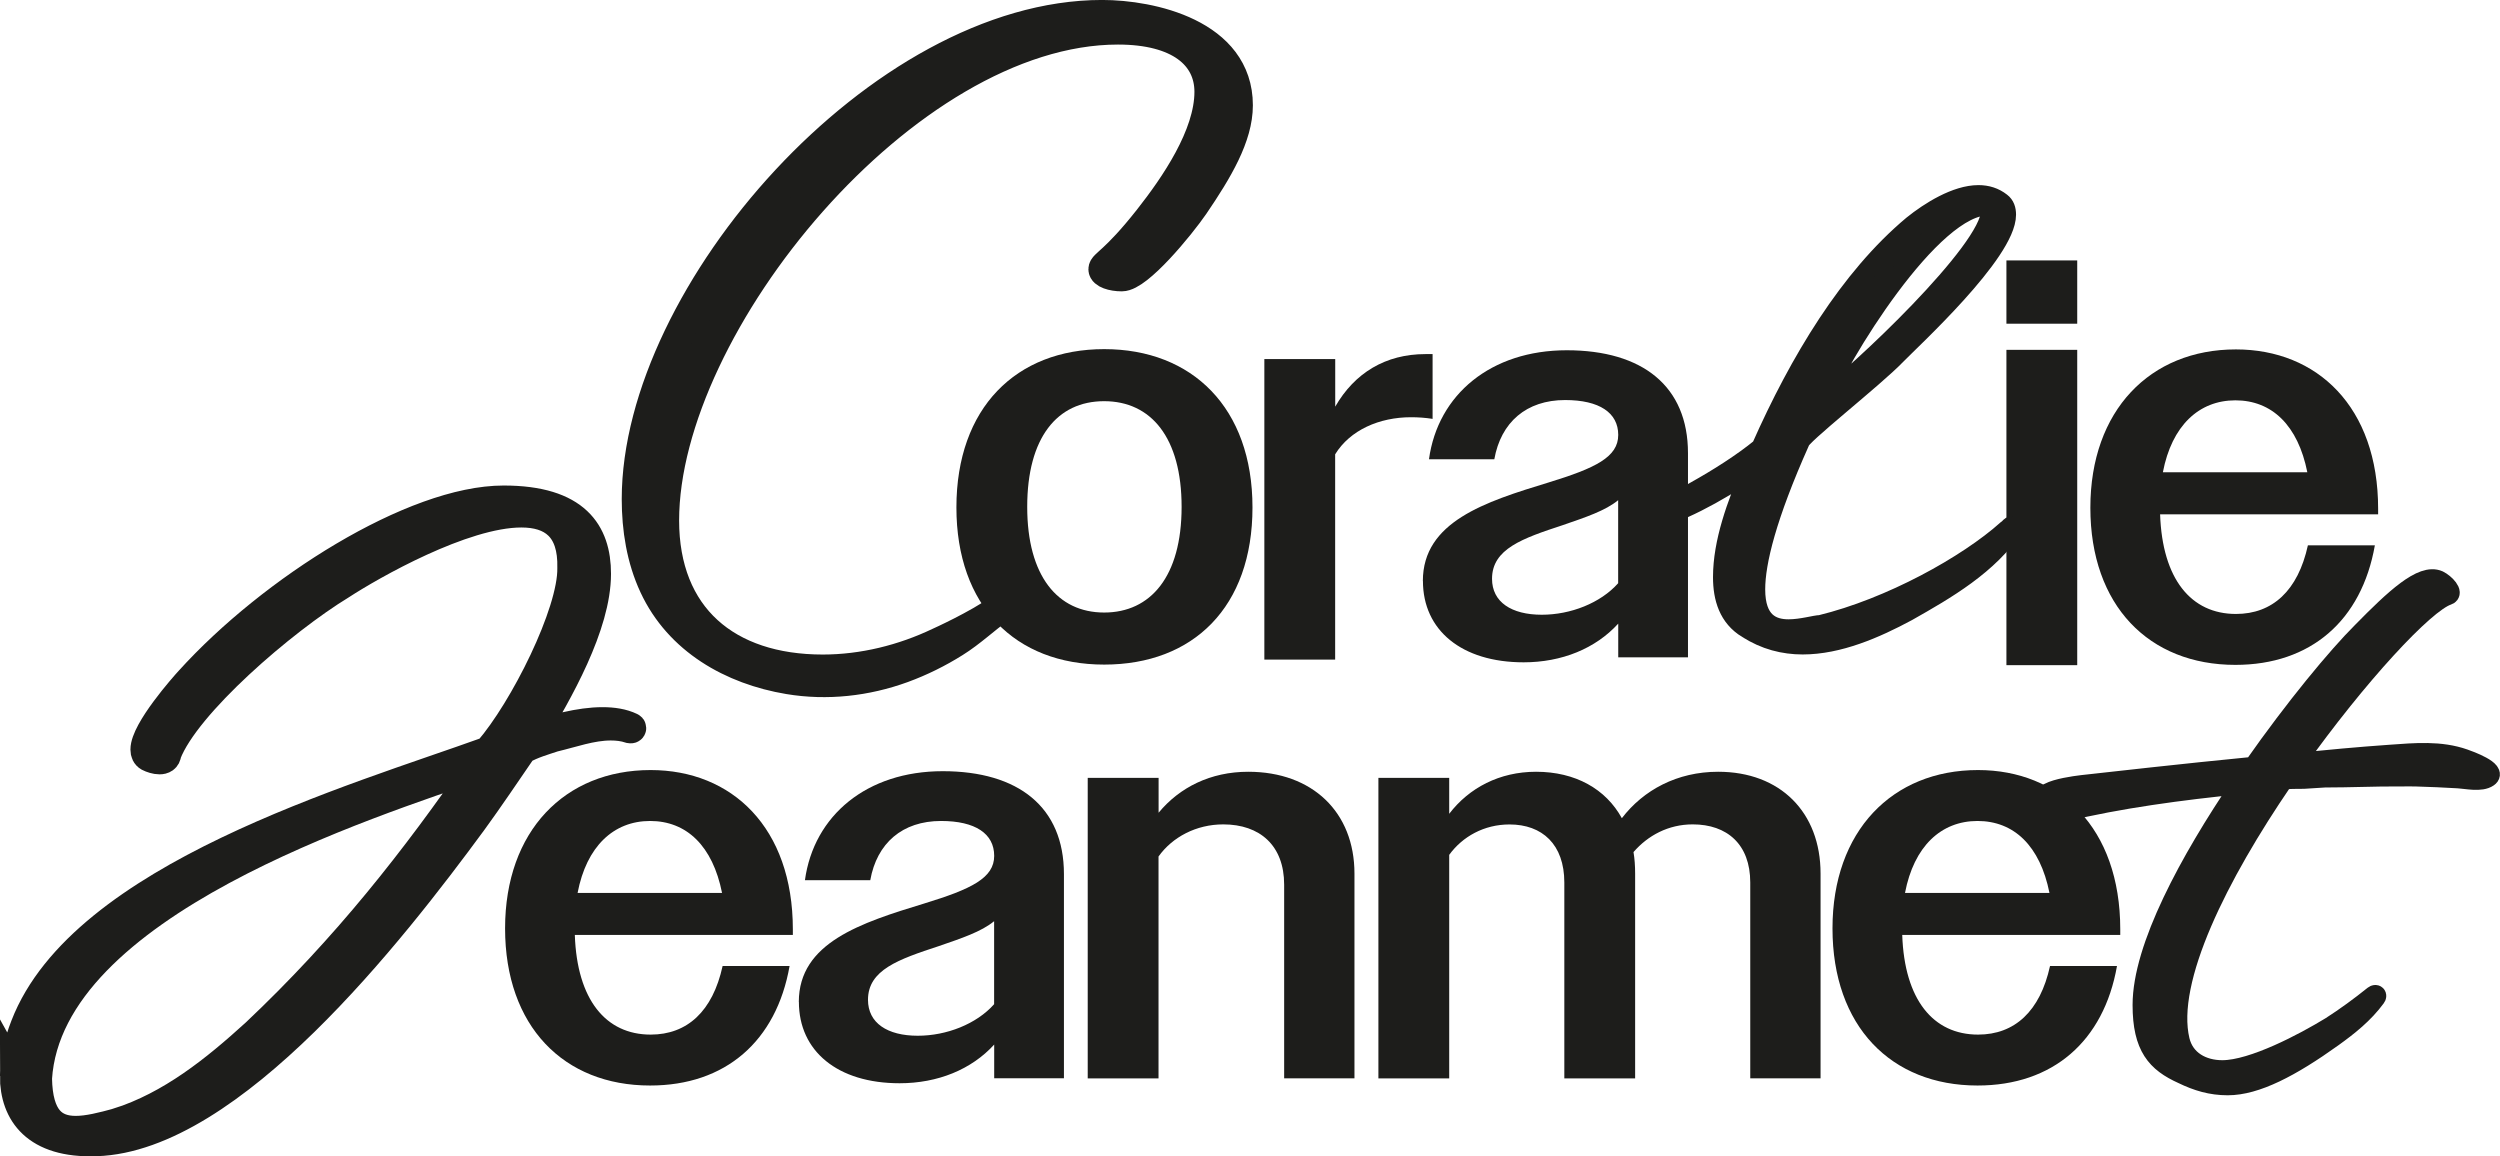
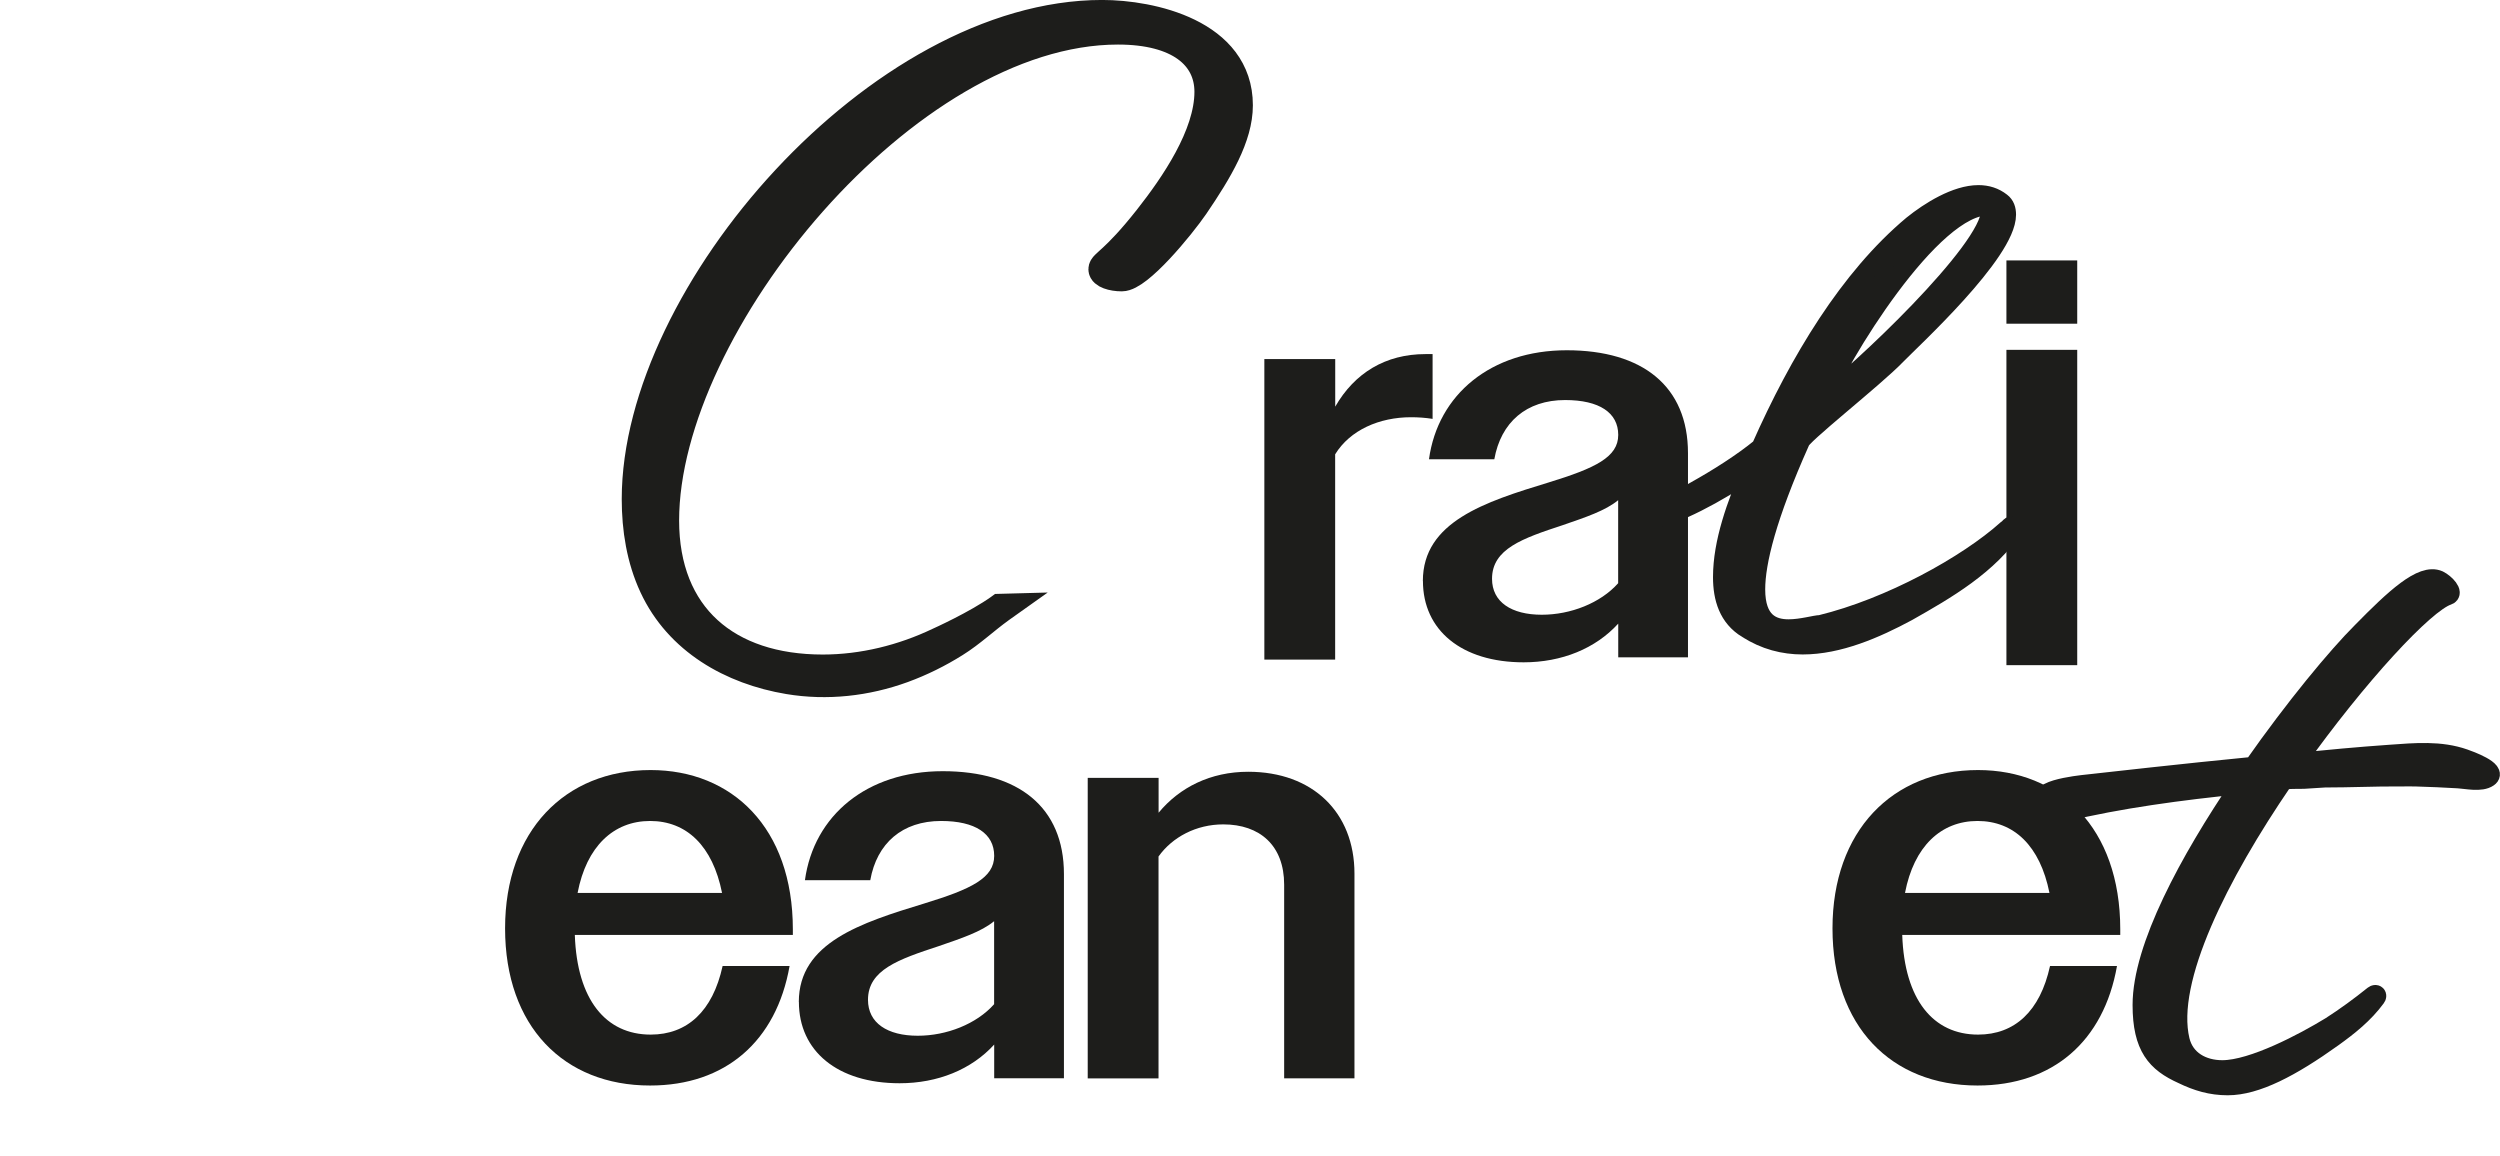
<svg xmlns="http://www.w3.org/2000/svg" id="Calque_2" viewBox="0 0 352.02 162.84">
  <defs>
    <style>
      .cls-1 {
        stroke-width: 2.75px;
      }

      .cls-1, .cls-2, .cls-3 {
        fill: #1d1d1b;
      }

      .cls-1, .cls-3 {
        stroke: #1d1d1b;
        stroke-miterlimit: 10;
      }

      .cls-3 {
        stroke-width: 4.13px;
      }
    </style>
  </defs>
  <g id="Calque_1-2" data-name="Calque_1">
    <g>
      <g>
        <path class="cls-3" d="M140.8,85.68c-2.12,1.52-4.07,3.39-6.35,4.81-2.31,1.45-4.77,2.67-7.34,3.61-5.14,1.87-10.66,2.49-16.06,1.59-8.02-1.34-15.46-5.55-18.99-13.15-1.78-3.82-2.45-8.07-2.45-12.26,0-28.92,34.39-68.22,65.58-68.22,6.88,0,19.16,2.64,19.16,12.77,0,4.42-2.82,9.15-6.2,14.12-2.03,2.95-7.86,10.01-10.19,10.01-1.35,0-2.64-.43-2.64-1.04,0-.74,1.6-1.04,6.39-7.12,3.68-4.67,8.54-11.73,8.54-17.87,0-5.1-4.24-8.72-12.83-8.72-29.84,0-63.86,41.57-63.86,69.08,0,13.51,8.78,20.94,22.29,20.94,5.65,0,11.3-1.41,16.33-3.81,0,0,5.36-2.4,8.64-4.74Z" />
        <g>
          <path class="cls-2" d="M282.52,36.67h9.97v8.91h-9.97v-8.91ZM282.52,49.26h9.97v44.4h-9.97v-44.4Z" />
-           <path class="cls-2" d="M134.67,71.45c0-14.03,8.42-22.29,20.81-22.29s20.88,8.26,20.88,22.29-8.34,22.13-20.88,22.13-20.81-8.26-20.81-22.13ZM166.38,71.37c0-9.74-4.29-14.88-10.91-14.88s-10.83,5.14-10.83,14.88,4.29,14.88,10.83,14.88,10.91-5.06,10.91-14.88Z" />
          <path class="cls-2" d="M178.04,50.56h9.97v6.7c2.73-4.75,7.09-7.4,12.7-7.4h1.01v9.12c-1.01-.16-2.03-.23-3.04-.23-4.44,0-8.57,1.79-10.68,5.22v28.91h-9.97v-42.31Z" />
          <path class="cls-2" d="M200.35,81.81c0-8.34,8.73-11.14,17.69-13.87,6.62-2.03,9.82-3.58,9.82-6.7s-2.65-4.91-7.48-4.91c-5.45,0-9.04,3.12-9.97,8.34h-9.2c1.25-9.12,8.73-15.35,19.4-15.35s17.07,5.06,17.07,14.49v28.75h-9.82v-4.75c-3.19,3.51-7.95,5.45-13.32,5.45-8.73,0-14.18-4.52-14.18-11.45ZM217.1,86.56c4.05,0,8.26-1.64,10.75-4.44v-11.69c-1.79,1.48-4.6,2.41-7.79,3.51-5.69,1.87-9.97,3.35-9.97,7.56,0,3.27,2.73,5.06,7.01,5.06Z" />
-           <path class="cls-2" d="M294.34,71.49c0-13.71,8.42-22.29,20.49-22.29,11.45,0,20.03,8.1,20.03,22.44v.78h-30.7c.31,9.12,4.36,14.03,10.68,14.03,5.14,0,8.73-3.27,10.13-9.66h9.43c-1.87,10.6-9.04,16.83-19.64,16.83-12.16,0-20.42-8.34-20.42-22.13ZM304.55,66.5h20.34c-1.32-6.62-4.99-10.13-10.13-10.13s-8.96,3.58-10.21,10.13Z" />
        </g>
        <path class="cls-1" d="M246.04,88.52c-2.66-1.6-3.46-4.32-3.46-7.25,0-4.92,1.93-10.18,4.06-15.17-5.06,3.46-10.65,6.39-14.51,7.19-1.33.27-2-.13-1.06-.47,2.99-1,11.64-5.46,16.9-9.78,5.39-12.18,12.44-23.89,21.36-31.34,2.4-1.93,6.12-4.26,9.25-4.26,1.2,0,2.26.33,3.19,1.06.53.4.73,1,.73,1.73,0,5.32-13.44,17.63-15.5,19.76-3.13,3.26-13.71,11.51-13.57,12.24-4.66,10.45-6.25,16.9-6.25,20.76,0,4.59,2.33,5.59,4.66,5.59,1.86,0,3.79-.6,4.52-.6,9.85-2.4,20.63-8.38,26.22-13.37.4-.2.47-.73,1.06-.53-3.59,5.46-9.58,8.92-15.1,12.04-4.46,2.4-9.65,4.66-14.71,4.66-2.66,0-5.32-.67-7.78-2.26ZM280.3,29.77c0-.27-.07-.6-.2-.8-8.05-.47-21.49,21.76-23.62,27.55,5.12-3.73,23.82-21.29,23.82-26.75Z" />
      </g>
      <g>
-         <path class="cls-3" d="M2.06,151.5c0-2.28.56-4.71,1.47-7.03,8.1-21,46.3-31.88,65.22-38.71,5.06-5.82,11.89-19.48,11.79-25.76.15-5.77-2.83-7.79-7.13-7.79-8.25,0-21.15,7.39-25.35,10.12-8.3,5.06-21.91,16.8-24.59,23.78-.05.66-.51.86-1.01.86s-1.11-.2-1.52-.41c-.35-.2-.51-.56-.51-1.01,0-2.68,5.52-8.91,6.27-9.72,11.59-12.8,31.57-25.4,44.22-25.4,10.17,0,13.05,4.6,13.05,10.37,0,7.24-5.36,16.65-9.21,22.97,3.14-1.11,6.88-2.13,10.07-2.13,1.47,0,2.83.2,4,.76.1,0,.2.25-.1.2-.91-.3-1.82-.4-2.73-.4-2.73,0-5.46,1.01-8.05,1.62-1.37.46-2.99.91-4.4,1.72-2.33,3.39-4.6,6.78-7.03,10.12-11.49,15.64-34.05,44.48-52.98,45.08-8.45.3-11.49-4-11.49-9.26ZM16.59,158.08c7.49-2.38,13.71-7.39,19.43-12.6,12.75-12.04,22.47-24.44,31.68-37.8-15.43,5.41-60.87,19.48-62.44,44.17.1,5.67,2.28,7.34,5.41,7.34,1.72,0,3.74-.51,5.92-1.11Z" />
        <g>
          <path class="cls-2" d="M71.12,130.72c0-13.71,8.42-22.29,20.49-22.29,11.45,0,20.03,8.1,20.03,22.44v.78h-30.7c.31,9.12,4.36,14.03,10.68,14.03,5.14,0,8.73-3.27,10.13-9.66h9.43c-1.87,10.6-9.04,16.83-19.64,16.83-12.16,0-20.42-8.34-20.42-22.13ZM81.33,125.73h20.34c-1.32-6.62-4.99-10.13-10.13-10.13s-8.96,3.58-10.21,10.13Z" />
          <path class="cls-2" d="M112.48,141.08c0-8.34,8.73-11.14,17.69-13.87,6.62-2.03,9.82-3.58,9.82-6.7s-2.65-4.91-7.48-4.91c-5.45,0-9.04,3.12-9.97,8.34h-9.2c1.25-9.12,8.73-15.35,19.4-15.35s17.07,5.06,17.07,14.49v28.75h-9.82v-4.75c-3.19,3.51-7.95,5.45-13.32,5.45-8.73,0-14.18-4.52-14.18-11.45ZM129.23,145.84c4.05,0,8.26-1.64,10.75-4.44v-11.69c-1.79,1.48-4.6,2.41-7.79,3.51-5.69,1.87-9.97,3.35-9.97,7.56,0,3.27,2.73,5.06,7.01,5.06Z" />
          <path class="cls-2" d="M153.17,109.53h9.97v4.91c2.96-3.58,7.32-5.77,12.62-5.77,9.04,0,14.96,5.69,14.96,14.34v28.83h-9.9v-27.27c0-5.53-3.43-8.49-8.57-8.49-3.82,0-7.17,1.79-9.12,4.52v31.25h-9.97v-42.31Z" />
-           <path class="cls-2" d="M194.09,109.53h9.97v5.06c2.8-3.66,7.09-5.92,12.23-5.92,5.53,0,9.82,2.42,12.08,6.54,3.04-3.97,7.79-6.54,13.56-6.54,8.73,0,14.42,5.69,14.42,14.34v28.83h-9.9v-27.58c0-5.38-3.27-8.18-8.1-8.18-3.43,0-6.31,1.56-8.34,3.9.16.93.23,1.95.23,3.04v28.83h-9.97v-27.58c0-5.38-3.12-8.18-7.72-8.18-3.58,0-6.62,1.71-8.49,4.28v31.48h-9.97v-42.31Z" />
          <path class="cls-2" d="M258.03,130.72c0-13.71,8.42-22.29,20.49-22.29,11.45,0,20.03,8.1,20.03,22.44v.78h-30.7c.31,9.12,4.36,14.03,10.68,14.03,5.14,0,8.73-3.27,10.13-9.66h9.43c-1.87,10.6-9.04,16.83-19.64,16.83-12.16,0-20.42-8.34-20.42-22.13ZM268.24,125.73h20.34c-1.32-6.62-4.99-10.13-10.13-10.13s-8.96,3.58-10.21,10.13Z" />
        </g>
        <path class="cls-1" d="M337.94,109.35c-3.54,0-7.06.16-10.6.16-1,.06-2.01.12-3.01.19-.4.03-2.67-.07-2.87.22-8.99,13.15-16.55,28.04-14.51,36.58.68,2.8,3.17,4.16,5.97,4.16,4.31,0,11.56-3.85,15.27-6.12,2.12-1.36,4.08-2.8,6.05-4.38.3-.23.53,0,.3.3-1.66,2.27-3.85,4.01-6.05,5.59-5.9,4.23-10.81,6.8-14.81,6.8-2.34,0-4.31-.6-6.35-1.59-3.7-1.66-5.67-3.85-5.67-9.75,0-8.09,6.58-20.26,13.91-31.07-8.39.83-17.31,2.04-24.79,3.85-6.8-2.42-.08-3.48,2.42-3.78,4.08-.45,14.06-1.59,24.11-2.57,5.82-8.31,11.79-15.5,15.27-18.97,4.61-4.69,8.47-8.31,10.81-7.26.91.45,2.19,1.81,1.28,2.12-3.25,1.06-12.7,11.26-21.47,23.58,4.44-.44,8.89-.86,13.34-1.17,3.51-.25,7.06-.59,10.45.6.64.22,4.71,1.69,3.38,2.61-1.02.72-3.06.25-4.23.18-1.95-.12-3.9-.2-5.86-.26-.78-.02-1.57-.03-2.35-.03Z" />
      </g>
    </g>
  </g>
</svg>